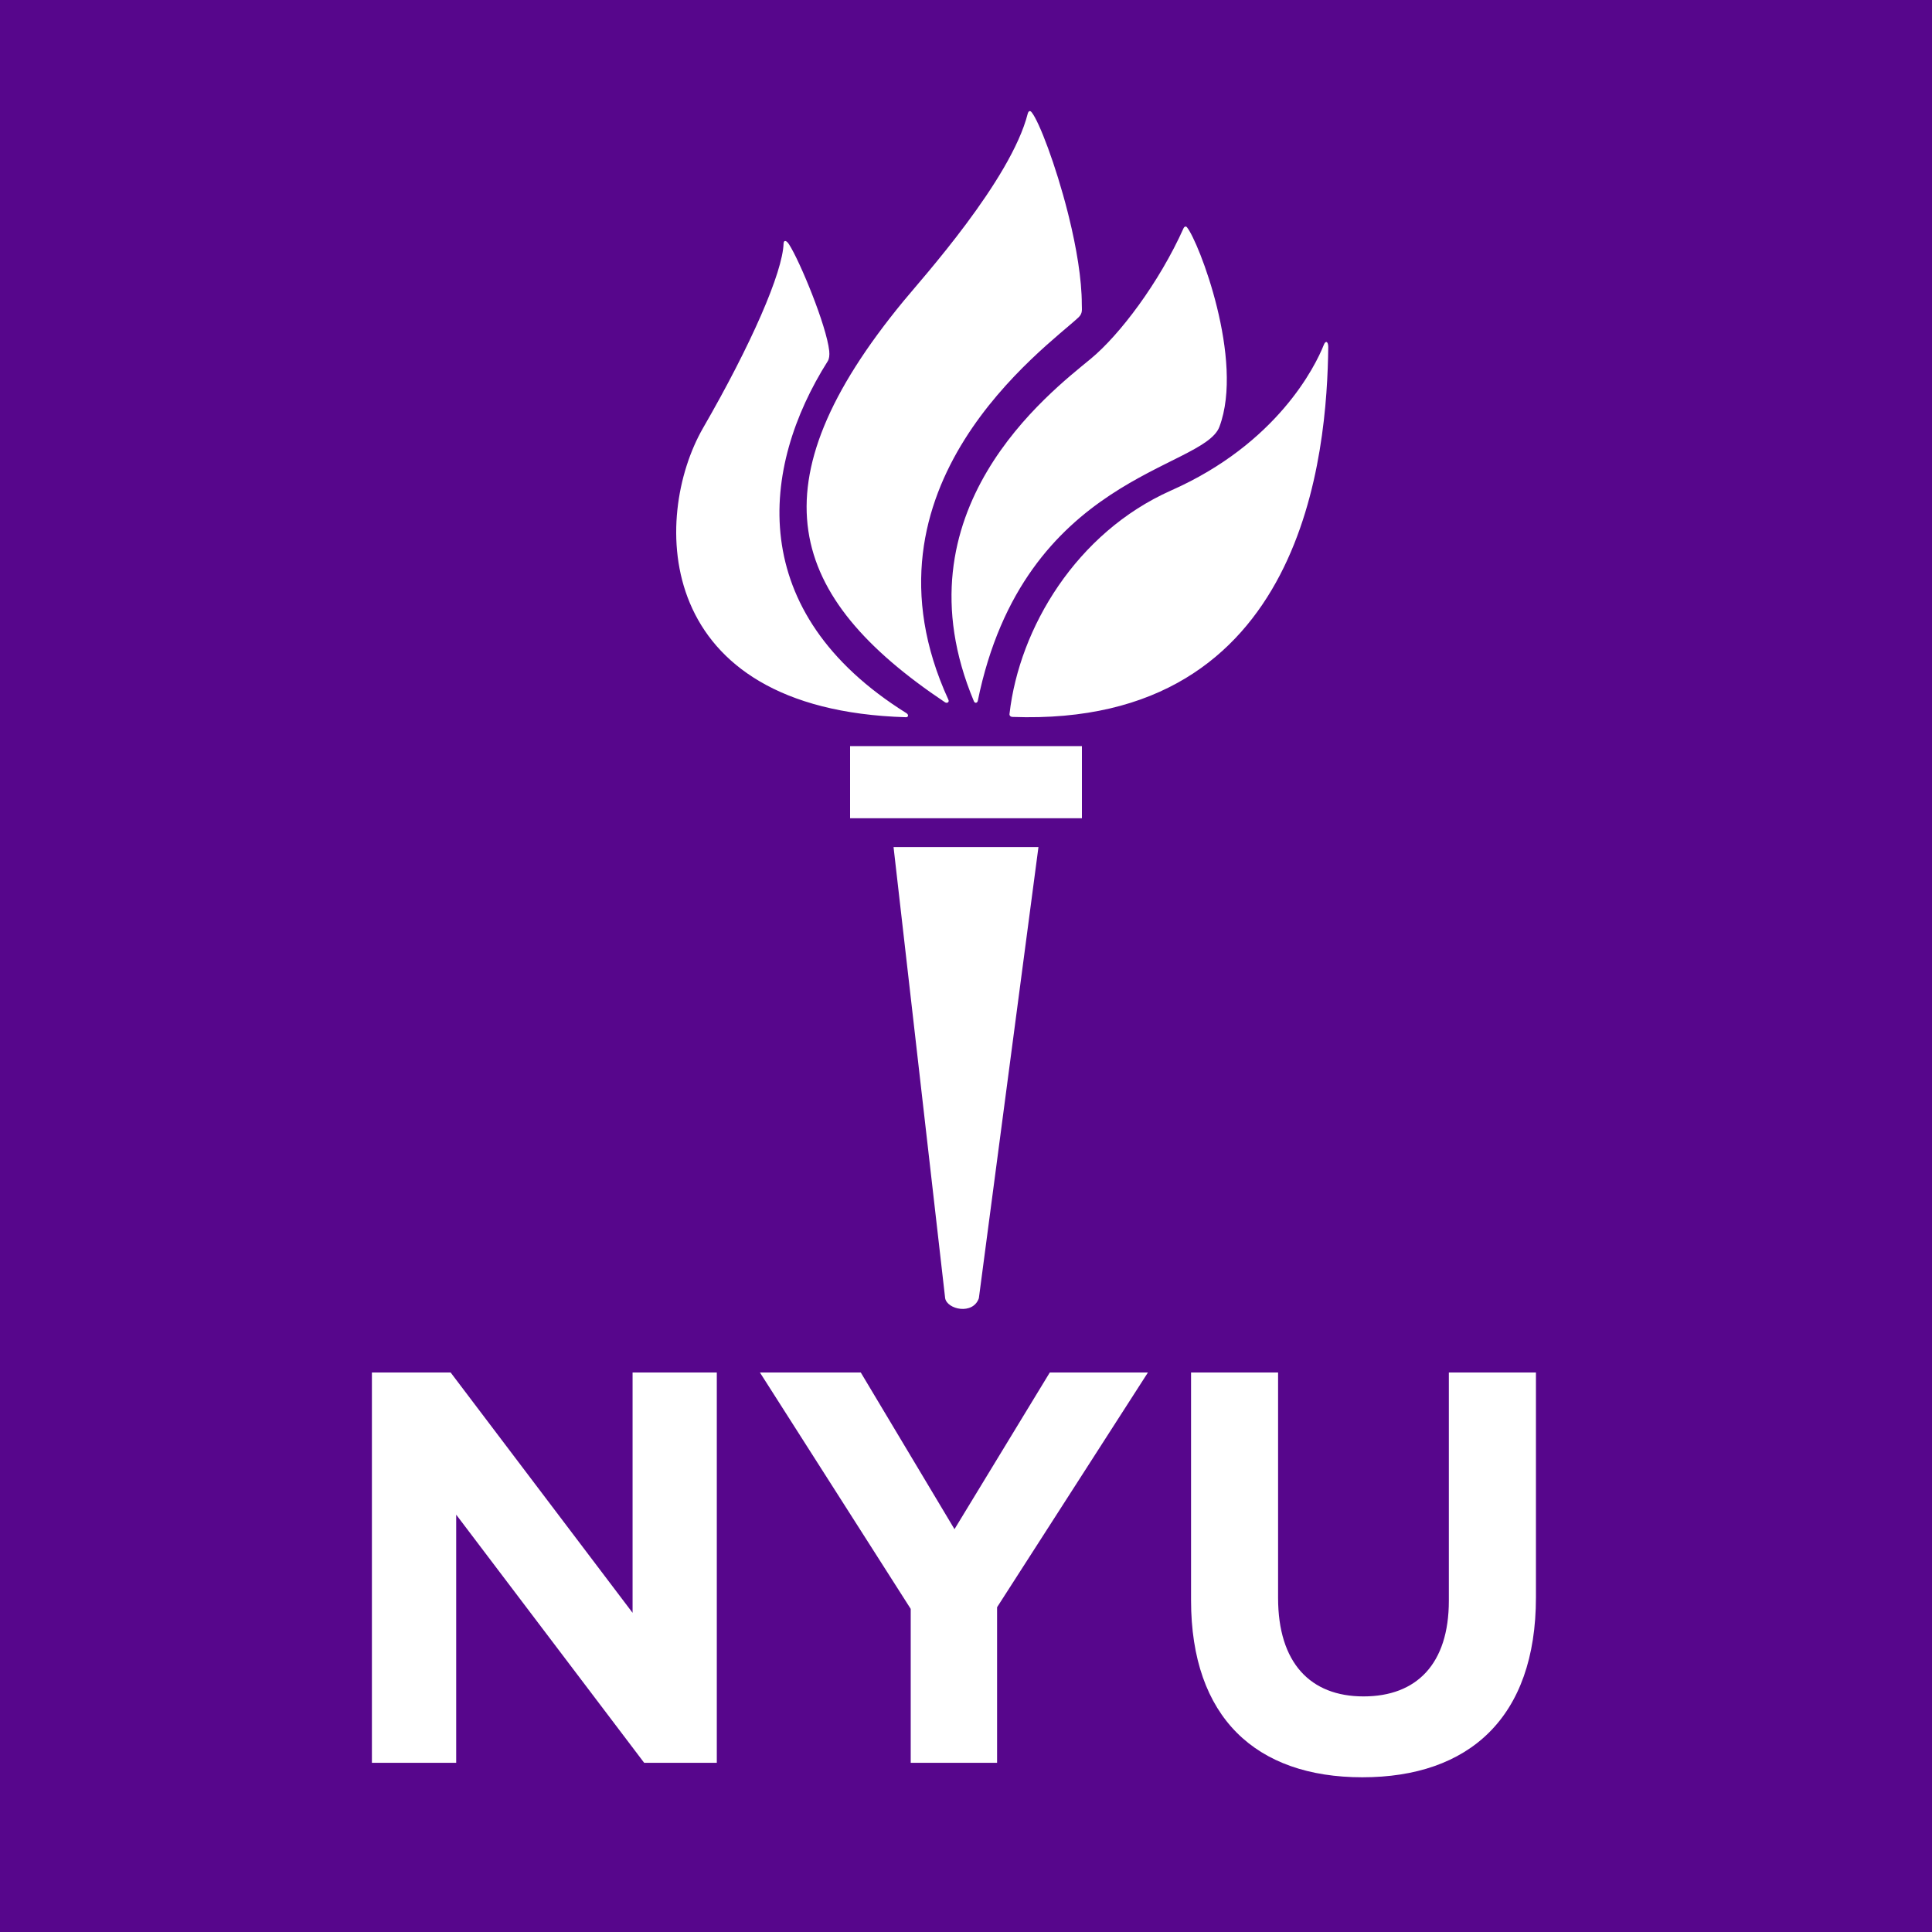
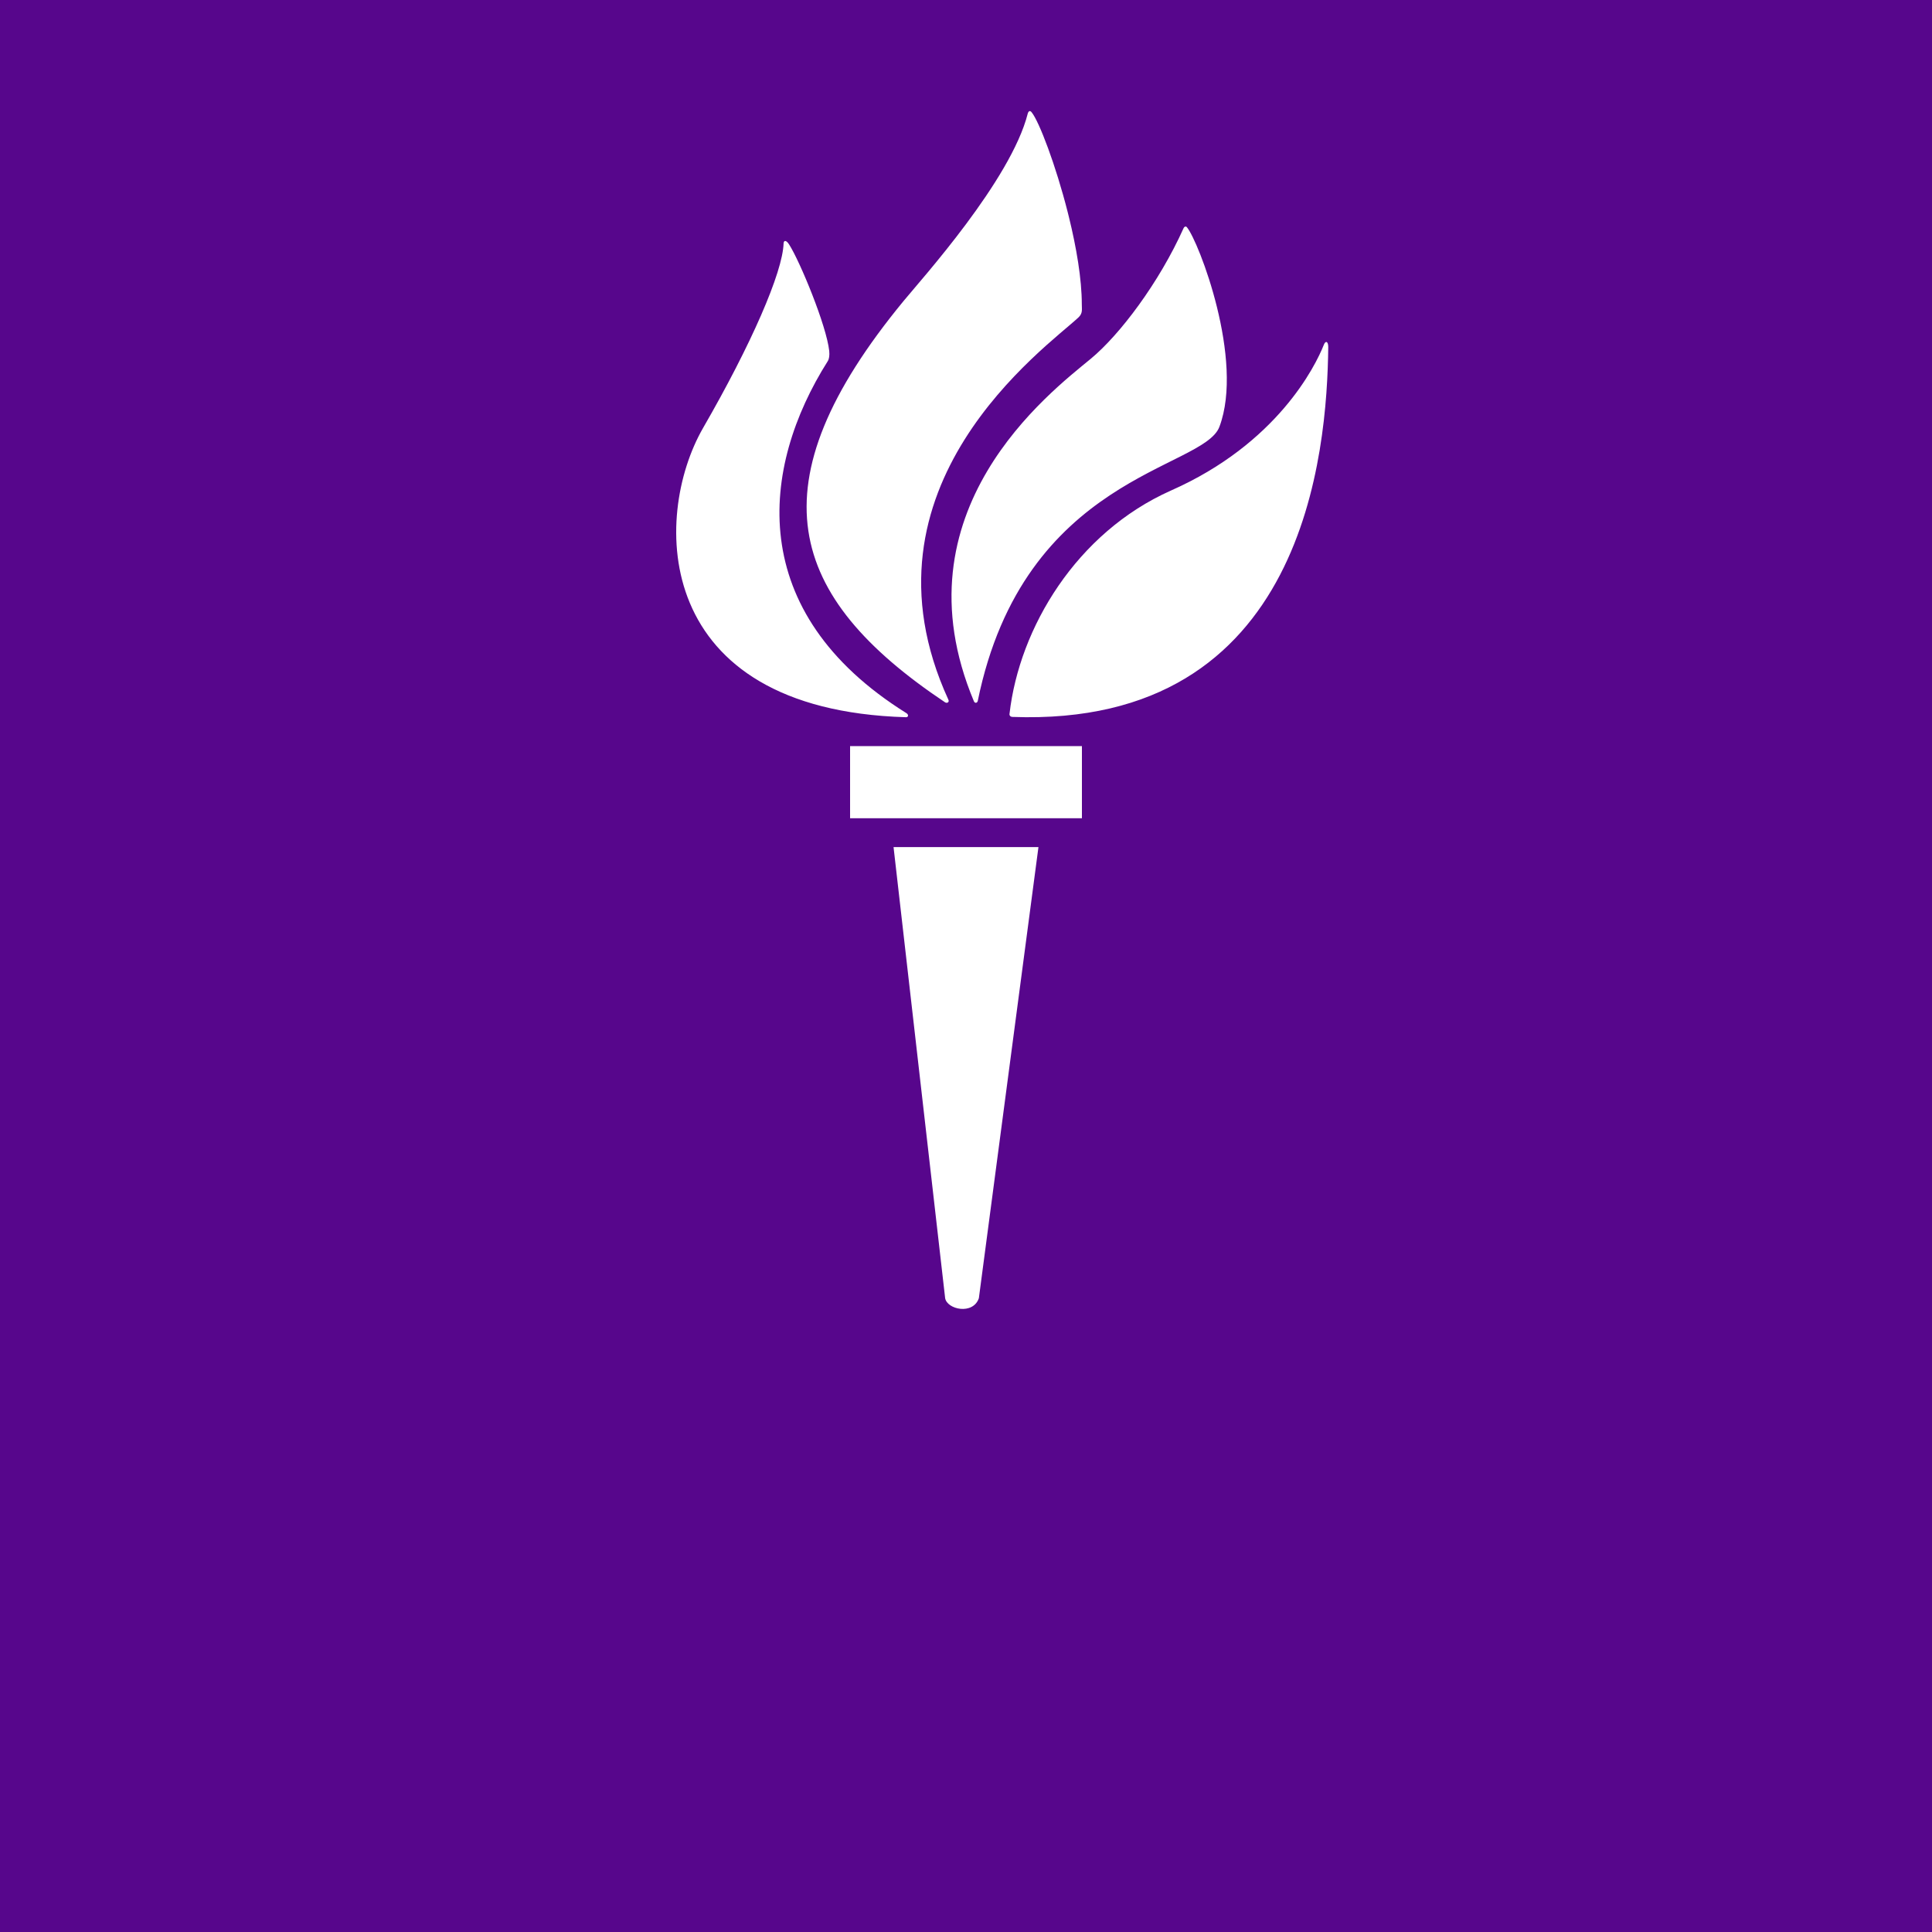
<svg xmlns="http://www.w3.org/2000/svg" width="400px" height="400px" viewBox="0 0 400 400" version="1.1">
  <title>nyu-purple</title>
  <g id="nyu-purple" stroke="none" stroke-width="1" fill="none" fill-rule="evenodd">
    <rect fill="#57068C" x="0" y="0" width="400" height="400" />
    <g id="Group" transform="translate(197.5, 326) scale(1, -1) translate(-197.5, -326) translate(77, 284)" fill="#FFFFFF" fill-rule="nonzero">
-       <polyline id="path26" points="0 83.84 16.299 83.84 53.968 34.085 53.968 83.84 71.407 83.84 71.407 3.027 56.372 3.027 17.449 54.405 17.449 3.027 0 3.027 0 83.84" />
-       <polyline id="path28" points="111.554 34.896 80.333 83.84 101.214 83.84 120.617 51.401 140.348 83.84 160.667 83.84 129.435 35.242 129.435 3.027 111.554 3.027 111.554 34.896" />
-       <path d="M169.593,36.701 L169.593,83.84 L187.614,83.84 L187.614,37.176 C187.614,23.721 194.287,16.777 205.305,16.777 C216.299,16.777 222.969,23.499 222.969,36.595 L222.969,83.84 L241,83.84 L241,37.293 C241,12.301 227.065,0.033 205.06,0.033 C183.048,0.033 169.593,12.406 169.593,36.701" id="path30" />
-     </g>
+       </g>
    <path d="M196.352,149.135 C176.033,193.448 216.641,222.07 223.281,228.277 C224.216,229.154 223.967,229.967 223.977,230.951 C223.977,236.245 222.85,242.793 221.312,249.053 L221.066,250.039 C218.573,259.87 215.151,268.783 213.621,270.713 C213.247,271.218 212.941,270.998 212.791,270.508 C209.306,256.713 190.824,236.242 187.117,231.73 C155.753,193.669 162.945,170.478 195.666,148.591 C196.073,148.331 196.601,148.621 196.352,149.135 Z M202.427,148.837 C211.959,195.621 249.147,196.762 252.465,205.636 C257.669,219.461 248.17,244.024 245.742,246.948 C245.503,247.24 245.185,247.055 245.061,246.792 C239.966,235.431 231.815,224.666 225.83,219.716 C217.42,212.765 185.113,188.248 201.636,148.808 C201.856,148.336 202.293,148.438 202.427,148.837 Z M187.701,146.325 C154.092,167.302 157.459,197.224 171.375,219.222 C171.683,219.708 171.769,220.452 171.683,221.345 C171.114,226.587 165.652,239.822 163.371,243.397 C162.769,244.344 162.271,244.271 162.233,243.616 C162.058,237.625 155.514,222.624 145.557,205.382 C134.959,186.94 134.921,147.064 187.553,145.508 C188.043,145.472 188.185,145.994 187.701,146.325 Z M275,222.147 C275,223.387 274.422,223.491 274.094,222.635 C272.329,218.155 264.397,202.149 242.443,192.443 C222.855,183.723 211.05,163.988 209.015,146.258 C208.924,145.816 209.27,145.592 209.568,145.571 C270.413,143.307 274.745,200.671 275,222.147 Z M224,124.59 L224,139.53 L176,139.53 L176,124.59 L224,124.59 Z M202.662,25.216 L215,118.614 L185,118.614 L195.683,25.216 C196.106,22.875 201.443,21.705 202.662,25.216 Z" id="path24" fill="#FFFFFF" fill-rule="nonzero" transform="translate(207.5, 147) scale(1, -1) translate(-207.5, -147) " />
  </g>
</svg>